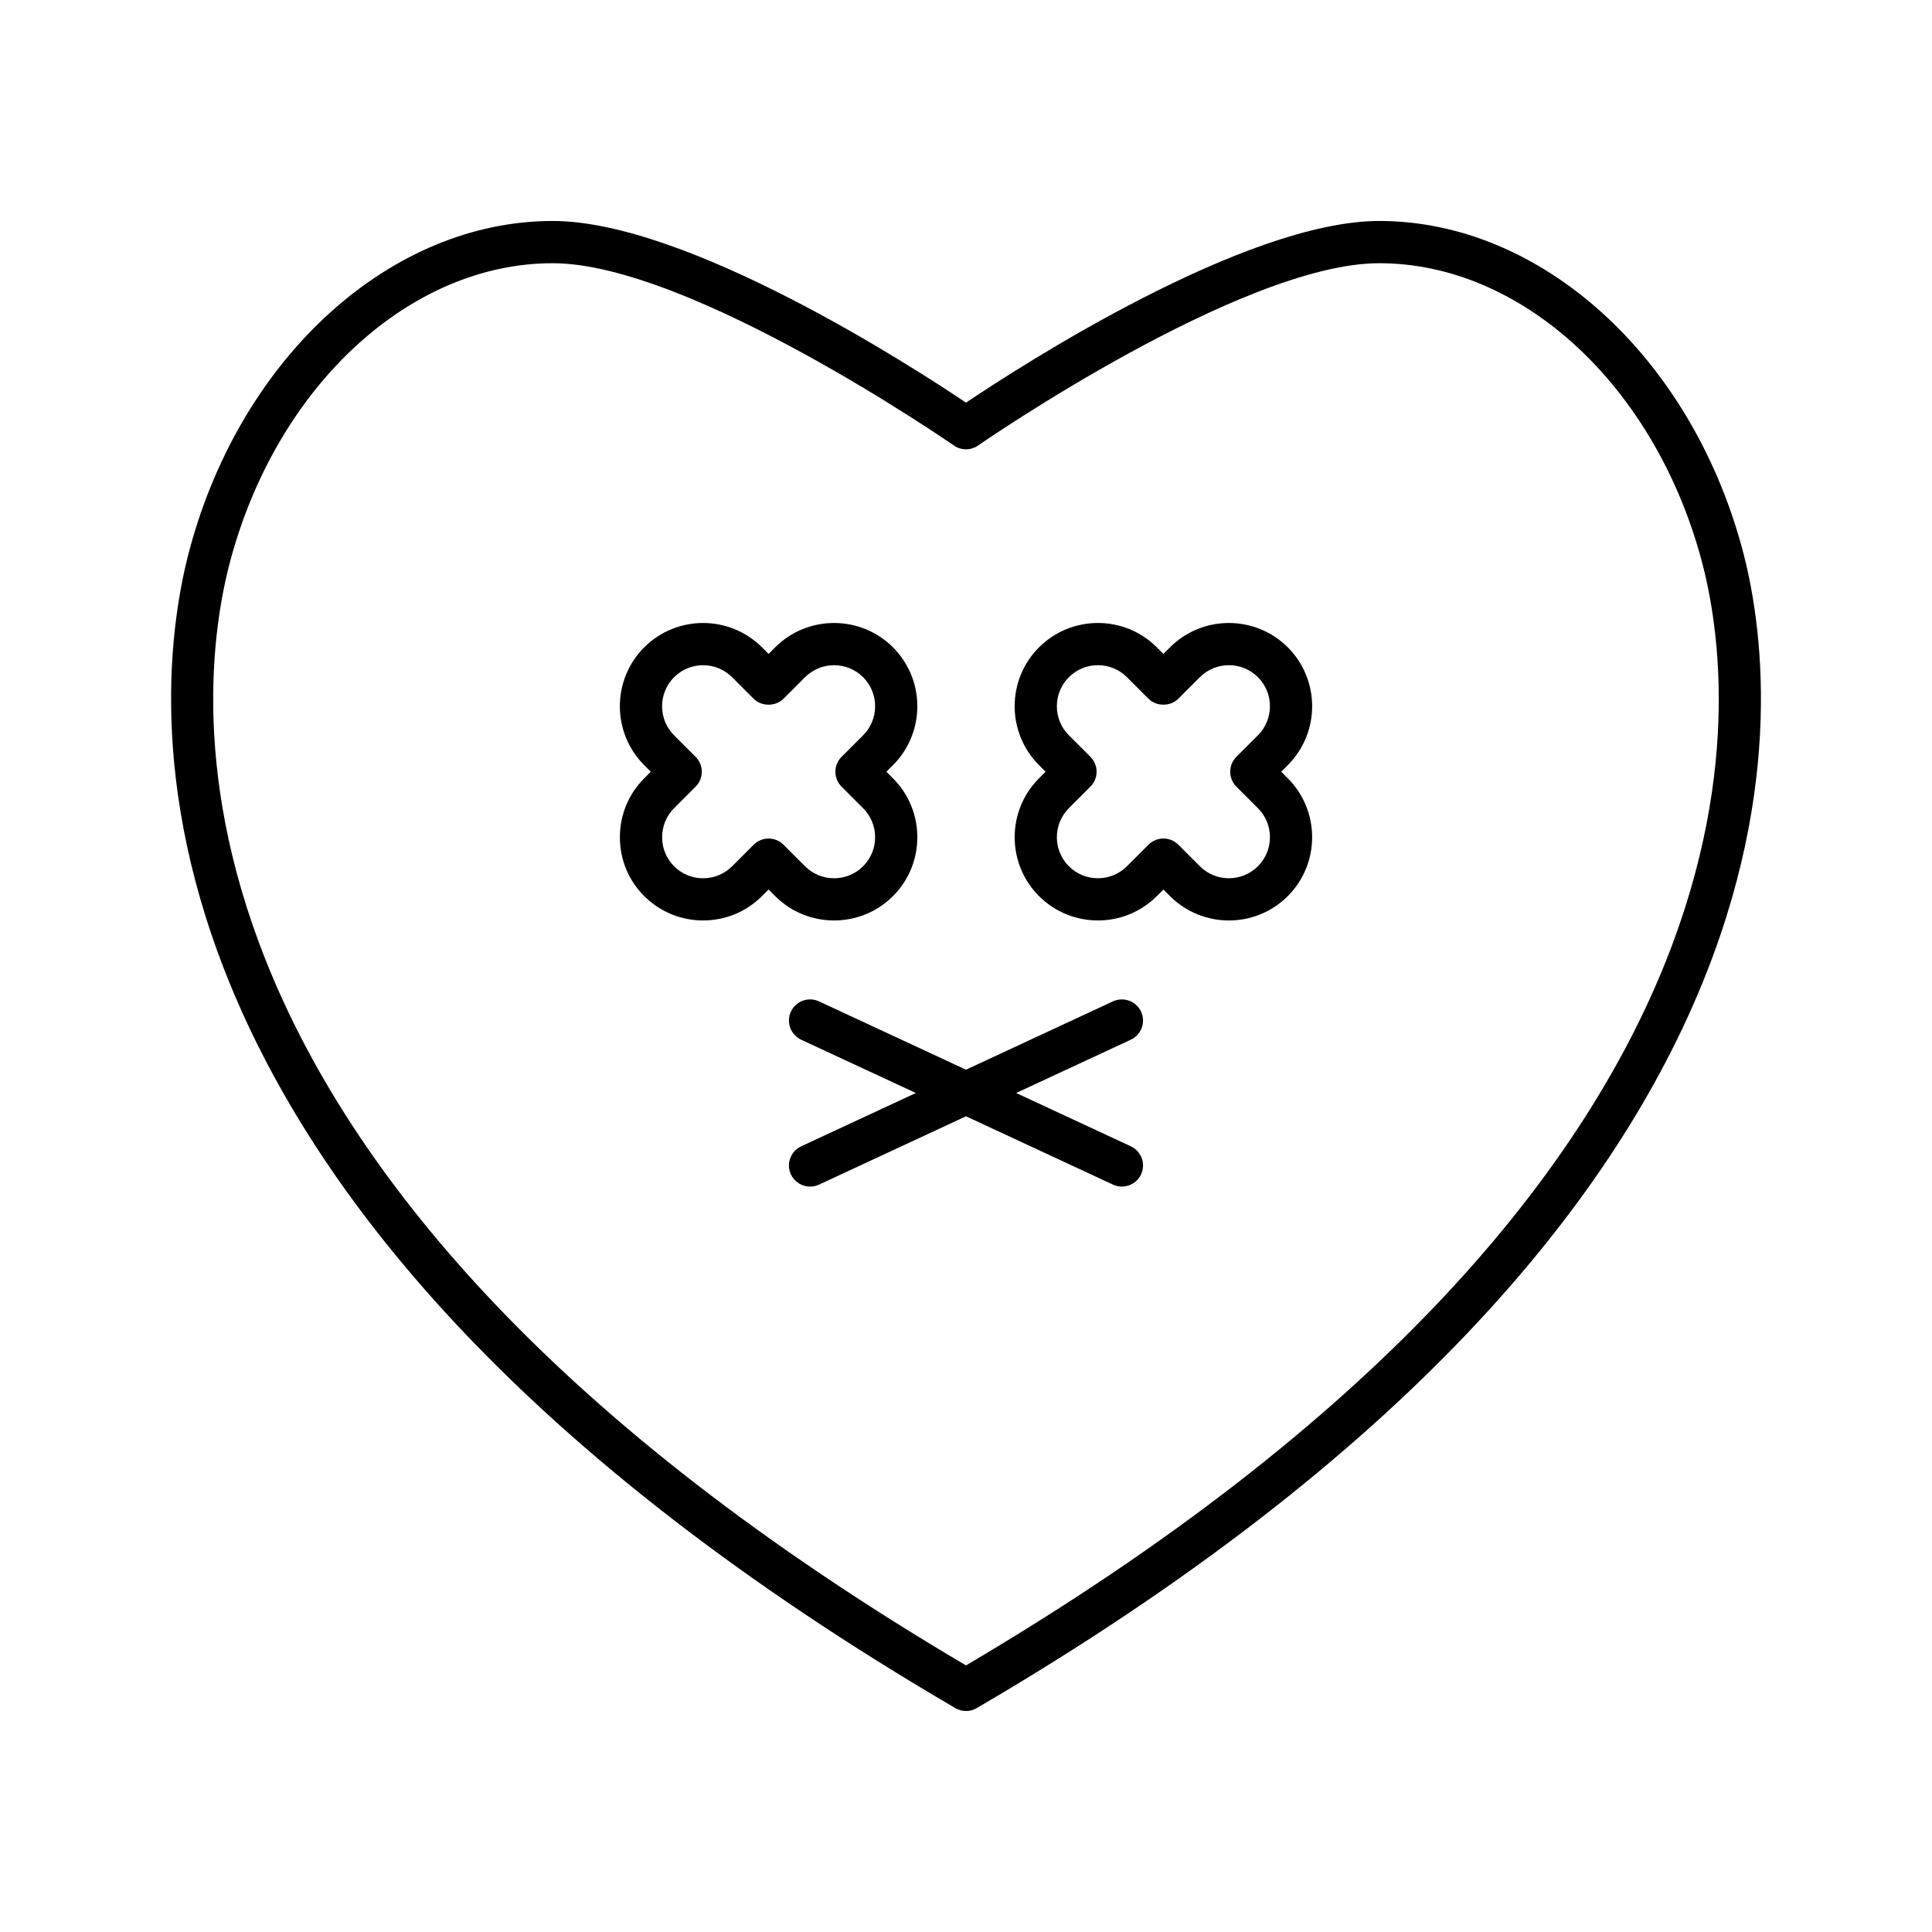
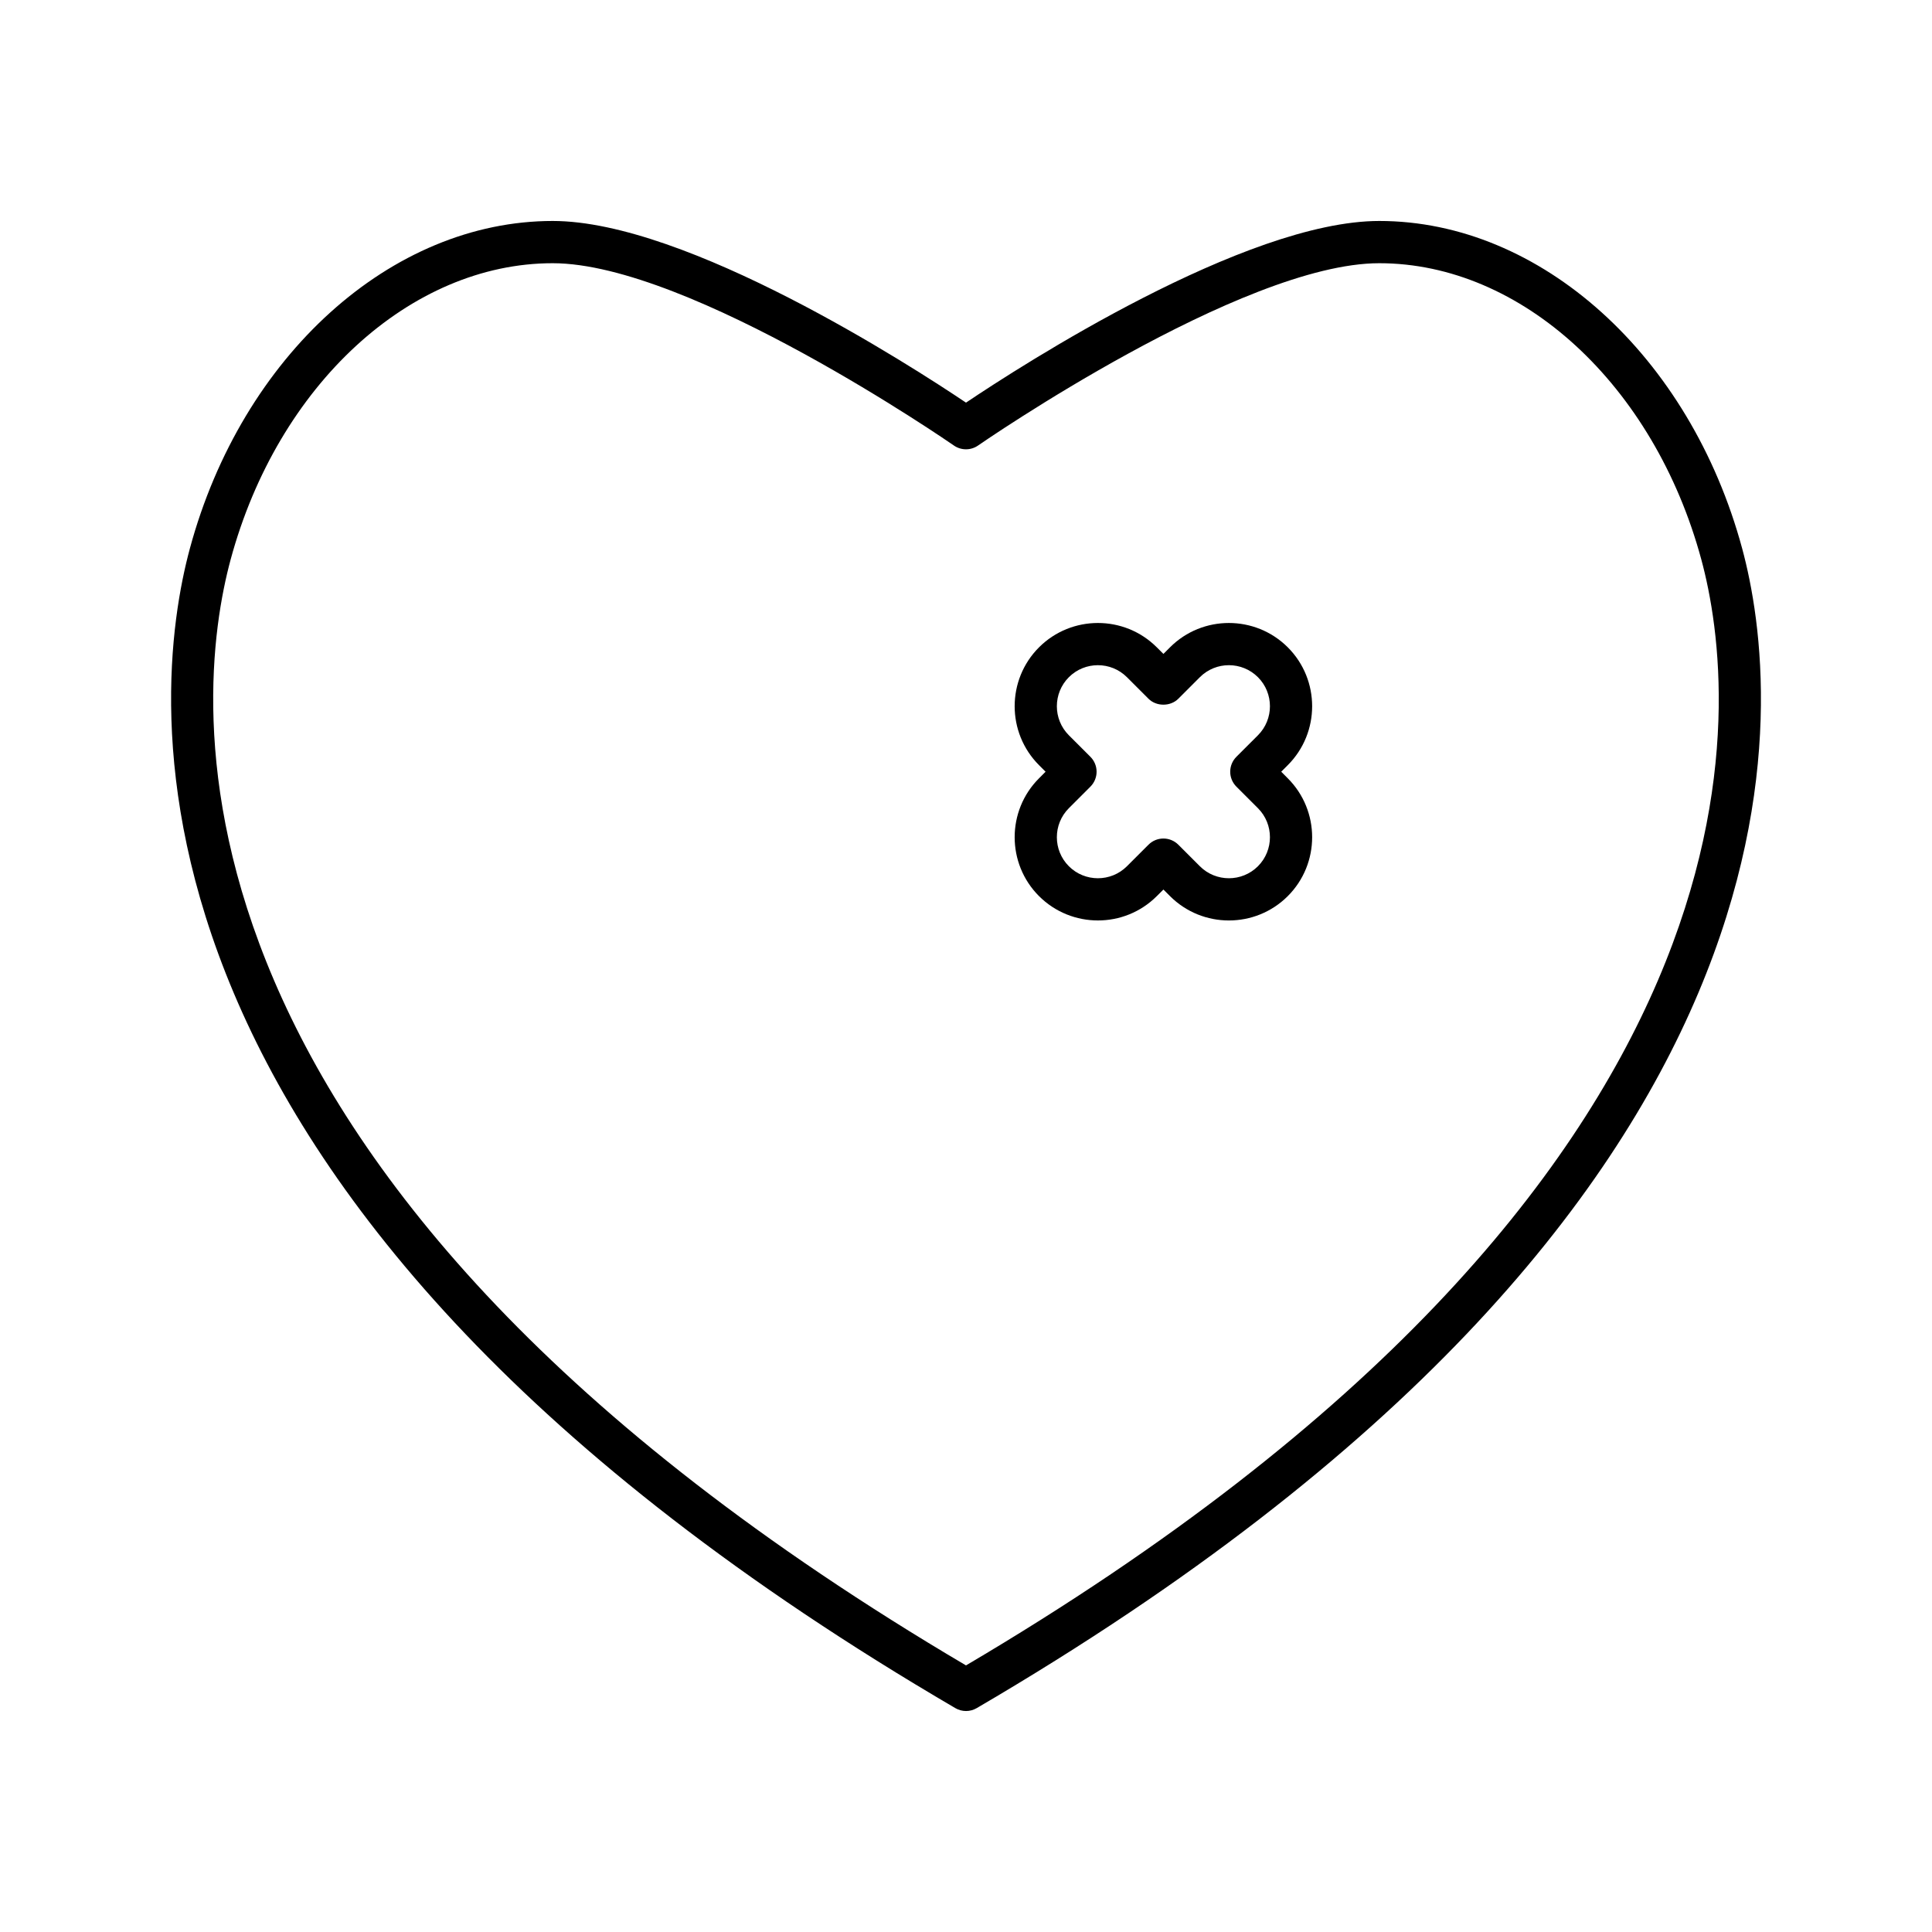
<svg xmlns="http://www.w3.org/2000/svg" fill="#000000" width="800px" height="800px" version="1.1" viewBox="144 144 512 512">
  <g>
    <path d="m509.52 202.56c-35.57 0-94.969 38.363-109.52 48.141-14.551-9.773-73.949-48.141-109.52-48.141-42.781 0-82.324 35.68-96.152 86.762-10.355 38.238-26.328 173.41 202.85 307.35 0.875 0.508 1.848 0.766 2.828 0.766 0.98 0 1.953-0.258 2.828-0.766 229.18-133.94 213.2-269.11 202.85-307.35-13.84-51.082-53.379-86.762-96.16-86.762zm-109.52 382.79c-219.35-129.36-204.66-256.96-194.87-293.1 12.512-46.215 47.609-78.496 85.348-78.496 36.398 0 105.63 47.828 106.32 48.316 1.926 1.332 4.473 1.332 6.394 0 0.695-0.488 69.898-48.316 106.32-48.316 37.738 0 72.832 32.281 85.348 78.496 9.793 36.141 24.484 163.74-194.86 293.1z" />
-     <path d="m446.39 412.09c-1.301-2.801-4.625-4-7.441-2.719l-38.953 18.109-38.957-18.105c-2.816-1.305-6.133-0.082-7.441 2.719-1.301 2.805-0.082 6.133 2.719 7.441l30.391 14.125-30.391 14.125c-2.801 1.305-4.019 4.637-2.719 7.441 0.953 2.039 2.973 3.234 5.086 3.234 0.789 0 1.59-0.168 2.356-0.52l38.957-18.109 38.957 18.105c0.766 0.355 1.57 0.52 2.356 0.52 2.109 0 4.133-1.195 5.086-3.234 1.301-2.805 0.082-6.133-2.719-7.441l-30.391-14.125 30.391-14.125c2.797-1.309 4.016-4.637 2.715-7.441z" />
-     <path d="m380.65 381.48c8.605-8.605 8.605-22.609 0-31.215l-1.742-1.75 1.742-1.742c8.605-8.609 8.605-22.617 0-31.219-8.605-8.605-22.617-8.605-31.219 0l-1.742 1.742-1.75-1.742c-8.605-8.605-22.609-8.605-31.215 0-8.605 8.605-8.605 22.609 0 31.219l1.742 1.742-1.742 1.75c-4.156 4.156-6.445 9.699-6.445 15.605-0.004 5.91 2.285 11.453 6.445 15.605 4.301 4.301 9.953 6.457 15.605 6.457 5.652 0 11.305-2.152 15.605-6.457l1.75-1.742 1.742 1.742c8.617 8.609 22.617 8.609 31.223 0.004zm-23.305-7.914-5.703-5.703c-2.188-2.188-5.731-2.188-7.914 0l-5.707 5.703c-4.238 4.242-11.137 4.254-15.383 0-2.043-2.043-3.164-4.773-3.164-7.691 0-2.918 1.121-5.648 3.164-7.691l5.703-5.707c2.188-2.188 2.188-5.731 0-7.914l-5.703-5.703c-4.242-4.242-4.242-11.148 0-15.391 2.121-2.121 4.902-3.18 7.691-3.18 2.789 0 5.57 1.059 7.691 3.18l5.707 5.707c2.106 2.106 5.82 2.094 7.914 0l5.703-5.707c4.242-4.242 11.148-4.242 15.391 0 4.242 4.242 4.242 11.148 0 15.391l-5.707 5.703c-1.051 1.051-1.641 2.473-1.641 3.957 0 1.48 0.59 2.91 1.641 3.957l5.707 5.707c4.242 4.242 4.242 11.141 0 15.383-4.25 4.246-11.152 4.234-15.391 0z" />
    <path d="m485.28 315.55c-8.617-8.605-22.617-8.605-31.219 0l-1.742 1.742-1.75-1.742c-8.605-8.605-22.605-8.605-31.219 0-8.605 8.605-8.605 22.609 0 31.219l1.742 1.742-1.742 1.75c-8.605 8.605-8.605 22.609 0 31.215 8.617 8.605 22.617 8.605 31.219 0l1.75-1.742 1.742 1.742c4.301 4.301 9.953 6.457 15.605 6.457 5.656 0 11.312-2.152 15.613-6.457 8.605-8.605 8.605-22.609 0-31.215l-1.742-1.75 1.742-1.742c8.605-8.609 8.605-22.617 0-31.219zm-13.621 36.922 5.707 5.707c4.242 4.242 4.242 11.141 0 15.383-4.246 4.246-11.152 4.238-15.391 0l-5.703-5.703c-1.094-1.094-2.527-1.641-3.957-1.641-1.434 0-2.863 0.547-3.957 1.641l-5.707 5.703c-4.246 4.246-11.152 4.238-15.391 0-4.242-4.242-4.242-11.141 0-15.383l5.707-5.707c1.051-1.051 1.641-2.477 1.641-3.957 0-1.488-0.59-2.91-1.641-3.957l-5.707-5.703c-4.242-4.242-4.242-11.148 0-15.391 4.242-4.242 11.148-4.242 15.391 0l5.707 5.707c2.106 2.106 5.82 2.094 7.914 0l5.703-5.707c4.246-4.246 11.152-4.238 15.391 0 4.242 4.242 4.242 11.148 0 15.391l-5.707 5.703c-1.051 1.051-1.641 2.473-1.641 3.957 0 1.48 0.59 2.906 1.641 3.957z" />
  </g>
</svg>